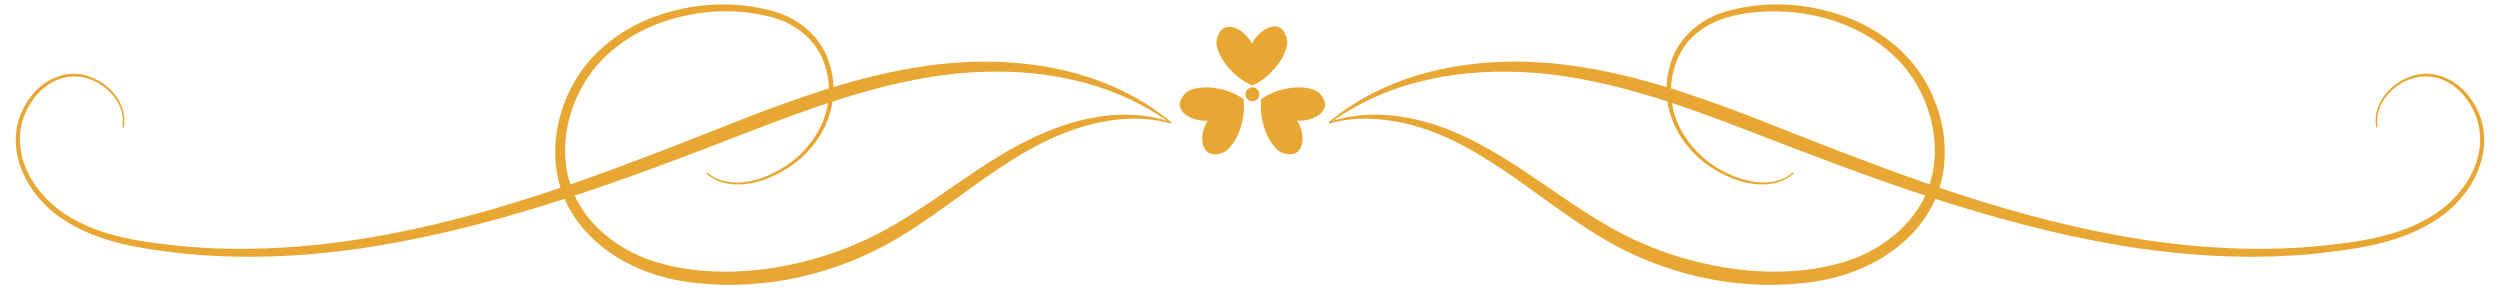
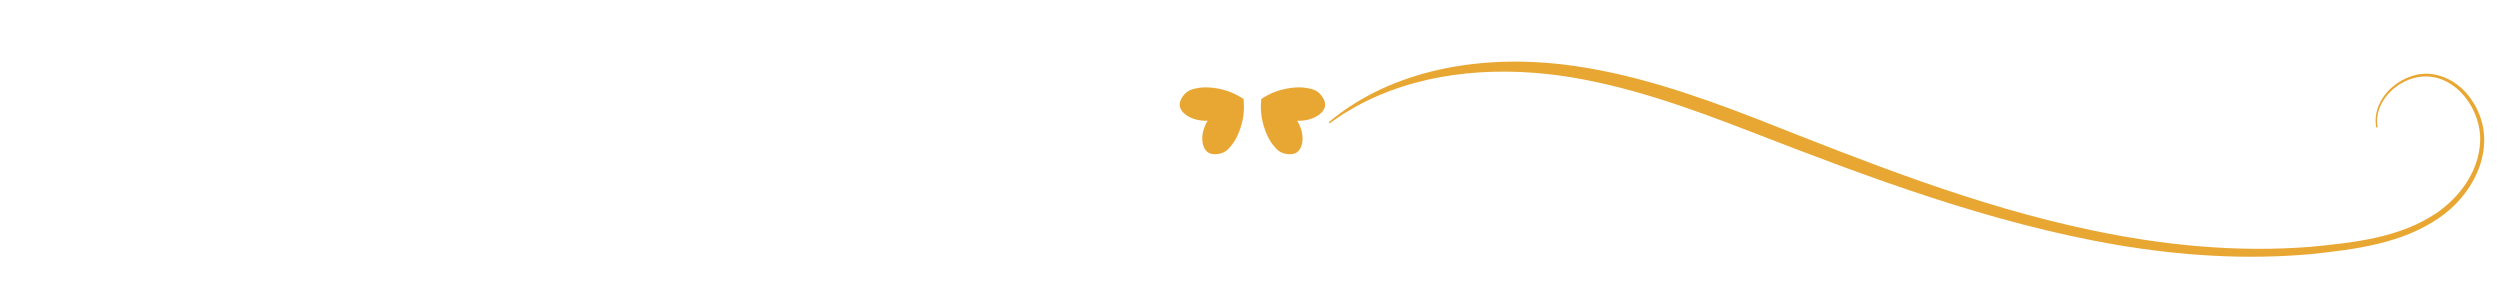
<svg xmlns="http://www.w3.org/2000/svg" height="322.9" preserveAspectRatio="xMidYMid meet" version="1.0" viewBox="116.5 1339.9 2767.0 322.9" width="2767.0" zoomAndPan="magnify">
  <g>
    <g>
      <g>
        <g id="change1_1">
          <path d="M1587.12,1475.21c70.77-59.25,168.53-74.46,258.08-64.13c73.98,8.67,144.97,33.05,214.12,59.75 c121.51,47.93,243.44,96.98,371.64,123.75c79.62,16.88,161.59,24.95,242.88,18.5c47.78-4.62,98.44-9.87,139.2-37.26 c26.1-17.82,47.07-46.5,48.44-78.81c2.02-39.2-33.03-83.03-74.95-70.23c-22.6,6.7-42.82,29.35-38.5,54.01 c0,0-1.48,0.27-1.48,0.27c-1.59-8.21-0.49-16.88,2.78-24.56c6.57-15.46,20.51-27.19,36.37-32.35 c24.86-8.63,51.6,4.55,65.83,25.52c31.91,45.54,7.14,102.11-35.02,131.12c-41.49,28.79-93.05,35.1-141.98,40.33 c-71.84,6.55-144.38,1.81-215.4-10.23c-139.89-24.1-273.63-74.27-405.43-125.47c-68.18-26.31-137.48-51.46-210.1-61.81 c-77.72-10.72-160.73-3.21-229.87,36.18c0,0-5.23,3.15-5.23,3.15c-7.14,3.97-13.65,8.89-20.44,13.46L1587.12,1475.21 L1587.12,1475.21z" fill="#e8a733" />
        </g>
        <g id="change1_3">
-           <path d="M1587.36,1475.06l10.75-3.31l11-2.49c22.29-3.91,45.45-3.1,67.55,1.42 c89.85,17.62,156.26,86.89,234.89,127.78c73.27,38.17,174.26,56.41,253.67,28.86c33.42-12.08,63.94-35.04,80.31-67 c22.95-45.27,12.62-102.17-17.61-141.75c-36.09-46.57-97.08-67.82-154.84-65.98c-28.64,0.95-59.29,6.57-81.17,26.1 c-21.55,19.48-29.8,51.12-24.18,79.3c8.79,43.13,48.87,77.33,91.93,83.37c7.69,0.95,15.66,0.62,23.19-1.23 c0.98-0.27,2.97-0.92,3.93-1.2c0.69-0.3,3.11-1.23,3.81-1.54c0.91-0.44,2.75-1.45,3.65-1.89c0.63-0.47,2.81-1.78,3.44-2.24 c0.8-0.61,2.41-1.97,3.2-2.58c0,0,1.01,1.11,1.01,1.11c-7.72,7.08-17.96,11.02-28.33,11.93c-19.87,1.9-39.6-4.76-56.67-14.55 c-40.46-22.87-65.51-69.47-52.4-115.67c8.03-30.98,33.13-52.85,63.42-61.27c43.94-12.31,91.58-8.99,134.13,7.27 c28.37,11.11,54.63,29.04,73.59,53.1c33.18,42.22,44.68,103.72,20.38,152.97c-24.49,49.46-77.67,78-130.62,85.97 c-75.31,11.3-153.92-3.97-220.86-39.8c-90.02-48.58-164.52-137.21-272.92-140.47c-14.7-0.31-29.51,1.32-43.82,5.23 C1587.81,1476.5,1587.36,1475.06,1587.36,1475.06L1587.36,1475.06z" fill="#e8a733" />
-         </g>
+           </g>
      </g>
      <g>
        <g id="change1_7">
-           <path d="M1411.96,1476.39c-72.79-53.36-167.98-65.05-255.54-52.78c-72.63,10.35-141.93,35.49-210.1,61.81 c-133.71,51.89-269.44,102.94-411.53,126.45c-69.05,11.4-139.53,15.58-209.31,9.25c-48.94-5.22-100.49-11.53-141.98-40.32 c-42.01-28.91-67.03-85.56-35.02-131.12c14.26-20.95,40.89-34.17,65.83-25.52c15.86,5.17,29.81,16.89,36.38,32.35 c3.27,7.69,4.37,16.35,2.78,24.56c0,0-1.48-0.27-1.48-0.27c4.34-24.66-15.9-47.31-38.5-54.01 c-41.81-12.8-77.02,30.98-74.95,70.23c1.37,32.31,22.34,60.98,48.43,78.81c40.77,27.39,91.43,32.63,139.2,37.26 c81.28,6.46,163.26-1.61,242.88-18.5c128.2-26.77,250.13-75.82,371.64-123.75c69.14-26.7,140.14-51.08,214.11-59.75 c36.93-4.19,74.93-4.22,111.7,1.44c0,0,6.15,0.94,6.15,0.94s3.07,0.49,3.07,0.49s3.05,0.62,3.05,0.62s12.19,2.47,12.19,2.47 c4.05,0.9,8.05,2,12.07,2.99c0,0,6.02,1.54,6.02,1.54s5.94,1.83,5.94,1.83s5.94,1.83,5.94,1.83c1.97,0.62,3.97,1.17,5.9,1.94 c0,0,11.65,4.32,11.65,4.32c1.95,0.68,3.85,1.52,5.74,2.35c0,0,5.69,2.48,5.69,2.48c7.19,3.05,15.3,7.22,22.25,10.94 c14.44,8.06,28.01,17.52,40.71,27.95C1412.89,1475.21,1411.96,1476.39,1411.96,1476.39L1411.96,1476.39z" fill="#e8a733" />
-         </g>
+           </g>
        <g id="change1_4">
-           <path d="M1412.2,1476.5c-28.59-7.84-58.87-6.38-87.35,0.88c-88.24,22.08-150.93,92.19-229.39,134.36 c-66.94,35.84-145.55,51.1-220.86,39.81c-52.95-7.97-106.13-36.51-130.62-85.97c-24.3-49.25-12.8-110.75,20.38-152.97 c18.96-24.07,45.22-41.99,73.59-53.1c42.55-16.26,90.19-19.58,134.13-7.27c30.29,8.44,55.38,30.26,63.42,61.27 c13.1,46.23-11.93,92.79-52.4,115.67c-17.07,9.8-36.79,16.46-56.67,14.56c-10.36-0.91-20.61-4.85-28.33-11.93 c0,0,1.01-1.11,1.01-1.11c0.78,0.59,2.47,2.01,3.2,2.58c0.65,0.46,2.74,1.77,3.44,2.24c0.88,0.43,2.81,1.48,3.65,1.89 c23.43,10.18,51.2,1.62,72.07-10.96c38.44-22.57,62.13-67.41,48.88-111.47c-8.03-28.95-31.62-48.75-60.19-56.22 c-42.2-11.08-88.66-7.32-129.03,8.78c-26.81,10.91-51.38,28.06-69.08,51.06c-30.22,39.57-40.56,96.48-17.61,141.75 c16.37,31.96,46.89,54.92,80.31,67c79.41,27.56,180.38,9.32,253.67-28.85c52.62-27.2,98.38-66.56,150.54-95.44 c45.75-25.33,99.24-43.06,151.91-33.76c0,0,11,2.49,11,2.49s10.75,3.31,10.75,3.31S1412.2,1476.5,1412.2,1476.5L1412.2,1476.5z" fill="#e8a733" />
-         </g>
+           </g>
      </g>
      <g>
        <g id="change1_8">
          <path d="M1470.16,1439.16c-15.41-3.87-24.93-2.34-27.58-1.87c-5.07,0.91-9.78,1.82-14.01,5.83 c-0.48,0.45-7.26,7.04-6.33,13.96c1.13,8.35,13.47,16.95,30.5,16.49c0.13-0.09,0.31-0.01,0.31-0.01s0,0.21-0.14,0.29 c-8.82,14.85-6.6,29.62,0.56,34.67c5.71,4.02,14.69,1.04,15.31,0.83c5.51-1.9,8.49-5.66,11.63-9.74 c1.64-2.13,7.39-9.87,11.07-25.33c3.08-12.93,1.32-24.83,1.32-24.83S1483.05,1442.4,1470.16,1439.16z" fill="#e8a733" />
        </g>
        <g id="change1_2">
          <path d="M1535.18,1439.16c15.41-3.87,24.93-2.34,27.58-1.87c5.07,0.91,9.78,1.82,14.01,5.83 c0.48,0.45,7.26,7.04,6.33,13.96c-1.13,8.35-13.47,16.95-30.5,16.49c-0.13-0.09-0.31-0.01-0.31-0.01s0,0.21,0.14,0.29 c8.82,14.85,6.6,29.62-0.56,34.67c-5.71,4.02-14.69,1.04-15.31,0.83c-5.51-1.9-8.49-5.66-11.63-9.74 c-1.64-2.13-7.39-9.87-11.07-25.33c-3.08-12.93-1.32-24.83-1.32-24.83S1522.29,1442.4,1535.18,1439.16z" fill="#e8a733" />
        </g>
        <g id="change1_5">
-           <path d="M1522.99,1420.35c11.18-11.29,14.71-20.26,15.65-22.78c1.8-4.82,3.41-9.34,2.12-15.02 c-0.15-0.64-2.36-9.84-8.79-12.56c-7.76-3.28-21.45,2.96-29.73,17.84c0.01,0.16-0.15,0.27-0.15,0.27s-0.18-0.1-0.18-0.27 c-8.29-15.16-22.13-20.77-30.12-17.18c-6.37,2.86-8.38,12.11-8.51,12.75c-1.17,5.71,0.55,10.19,2.45,14.97 c1,2.5,4.73,11.39,16.16,22.43c9.56,9.24,20.7,13.78,20.7,13.78S1513.63,1429.8,1522.99,1420.35z" fill="#e8a733" />
-         </g>
+           </g>
        <g id="change1_6">
-           <circle cx="1502.67" cy="1444.3" fill="#e8a733" r="7.71" />
-         </g>
+           </g>
      </g>
    </g>
  </g>
</svg>